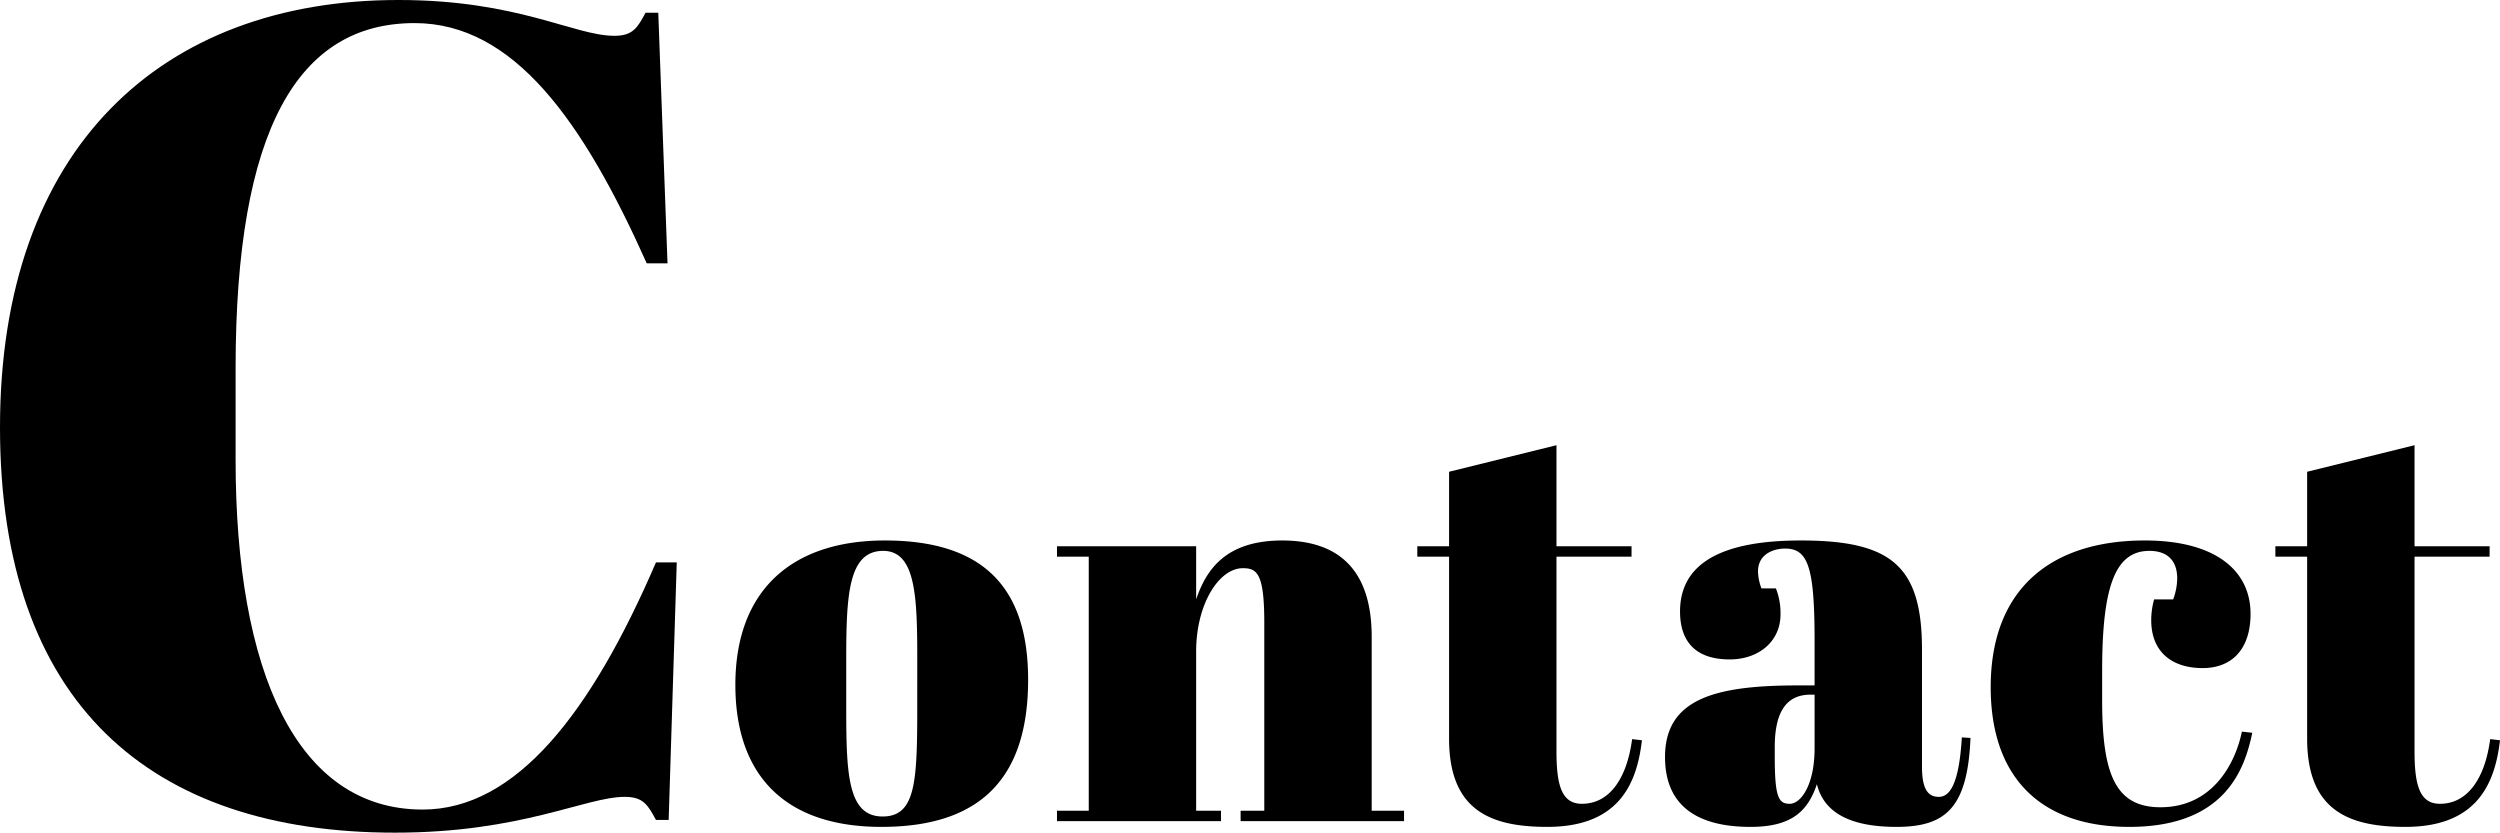
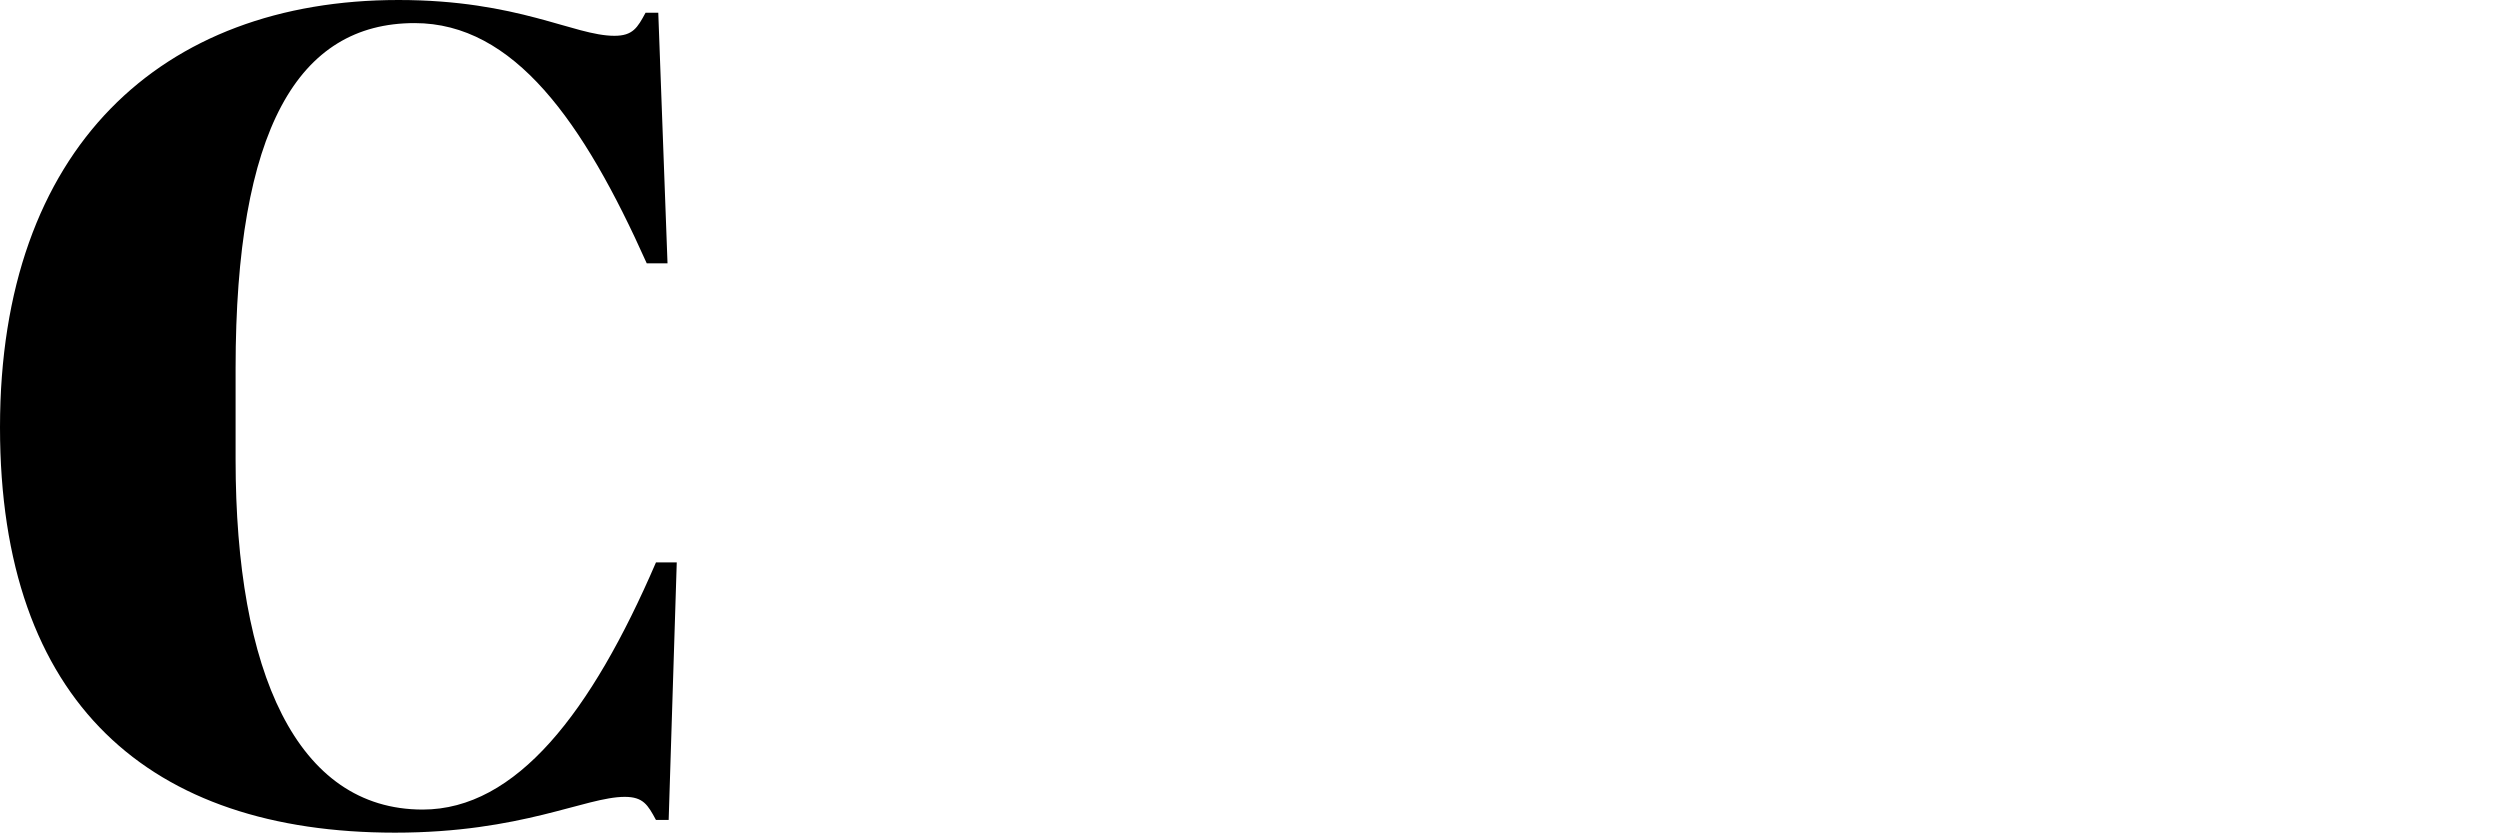
<svg xmlns="http://www.w3.org/2000/svg" width="346.36" height="115.36" viewBox="0 0 346.36 115.36">
  <g id="グループ_10349" data-name="グループ 10349" transform="translate(-720.56 -32.24)">
-     <path id="パス_17503" data-name="パス 17503" d="M26.64-15.76c0,10.4-.24,15.12-4.8,15.12-4.88,0-5.04-6-5.04-15.28v-6.24c0-9.04.24-15.28,5.12-15.28,4.48,0,4.72,6.24,4.72,14.88ZM1.44-18.88C1.44-6.4,8.24.8,21.68.8,35.92.8,42-6.48,42-19.6c0-12.96-6.4-19.28-19.84-19.28C9.28-38.88,1.44-32,1.44-18.88ZM46-38.08v1.44h4.4v35.2H46V0H68.72V-1.44H65.28V-23.52c0-6.48,3.12-11.52,6.48-11.52,2,0,2.96.8,2.96,7.6v26H71.44V0H94.08V-1.44H89.6V-25.52c0-9.68-4.96-13.36-12.4-13.36-7.92,0-10.56,4.16-11.92,8.16v-7.36Zm54.32,26.64C100.32-1.52,106,.8,113.92.8c9.76,0,12.4-5.76,13.12-12l-1.36-.16c-.72,5.44-3.12,8.96-6.96,8.96-2.8,0-3.52-2.56-3.52-7.28V-36.64h10.4v-1.44H115.2v-14L100.32-48.4v10.32h-4.4v1.44h4.4Zm48.32-7.36c-11.44,0-18.4,1.84-18.4,9.92,0,8,6.24,9.68,11.84,9.68s7.92-2.08,9.2-5.92C152.24-1.2,155.84.8,162.32.8c6.88,0,9.84-2.72,10.24-12.32l-1.2-.08c-.4,6.72-1.76,8.24-3.2,8.24-1.36,0-2.32-.88-2.32-4.16V-23.76c0-11.6-4.24-15.12-16.8-15.12-10.88,0-16.72,3.12-16.72,9.84,0,3.92,1.92,6.64,6.88,6.64,4,0,7.04-2.48,7.04-6.24a9.354,9.354,0,0,0-.64-3.6h-2a7.054,7.054,0,0,1-.48-2.32c0-2.56,2.32-3.2,3.76-3.2,3.2,0,4.08,2.64,4.08,12.8v6.16ZM147.52-2.4c-1.52,0-2.08-.8-2.08-6.56v-1.28c0-4.88,1.6-7.28,4.96-7.28h.56v7.44C150.96-4.96,149.04-2.4,147.52-2.4Zm49.84-35.04c2.24,0,3.84,1.12,3.84,3.84a8.631,8.631,0,0,1-.56,2.88H198a10.671,10.671,0,0,0-.4,2.88c0,4.48,2.96,6.64,7.12,6.64,4,0,6.64-2.56,6.64-7.52,0-6-4.88-10.16-14.64-10.16-13.2,0-21.36,6.88-21.36,20.32C175.36-6.08,182.24.8,194.56.8c13.36,0,16-8.08,17.04-13.04l-1.44-.16c-.88,4.32-4,10.48-11.28,10.48-6.24,0-8.08-4.56-8.08-14.8v-4.16C190.8-32.8,192.72-37.44,197.36-37.44Zm21.84,26C219.2-1.52,224.88.8,232.8.8c9.76,0,12.4-5.76,13.12-12l-1.36-.16c-.72,5.44-3.12,8.96-6.96,8.96-2.8,0-3.52-2.56-3.52-7.28V-36.64h10.4v-1.44h-10.4v-14L219.2-48.4v10.32h-4.4v1.44h4.4Z" transform="translate(821 146)" />
    <path id="パス_17504" data-name="パス 17504" d="M64-110.56c13.76,0,23.36,13.6,32.16,33.28h2.88L97.76-112H96c-1.12,2.08-1.76,3.2-4.32,3.2-5.6,0-13.28-4.96-29.92-4.96-32.8,0-55.2,20.48-55.2,59.2C6.56-16.32,27.36,1.6,61.28,1.6c17.6,0,26.4-4.96,31.84-4.96,2.56,0,3.2,1.12,4.32,3.2H99.2l1.12-35.68H97.44C88.48-15.04,78.08-1.6,65.12-1.6,47.68-1.6,39.2-20.64,39.2-50.08V-62.72C39.2-95.84,47.84-110.56,64-110.56Z" transform="translate(714 146)" />
  </g>
</svg>